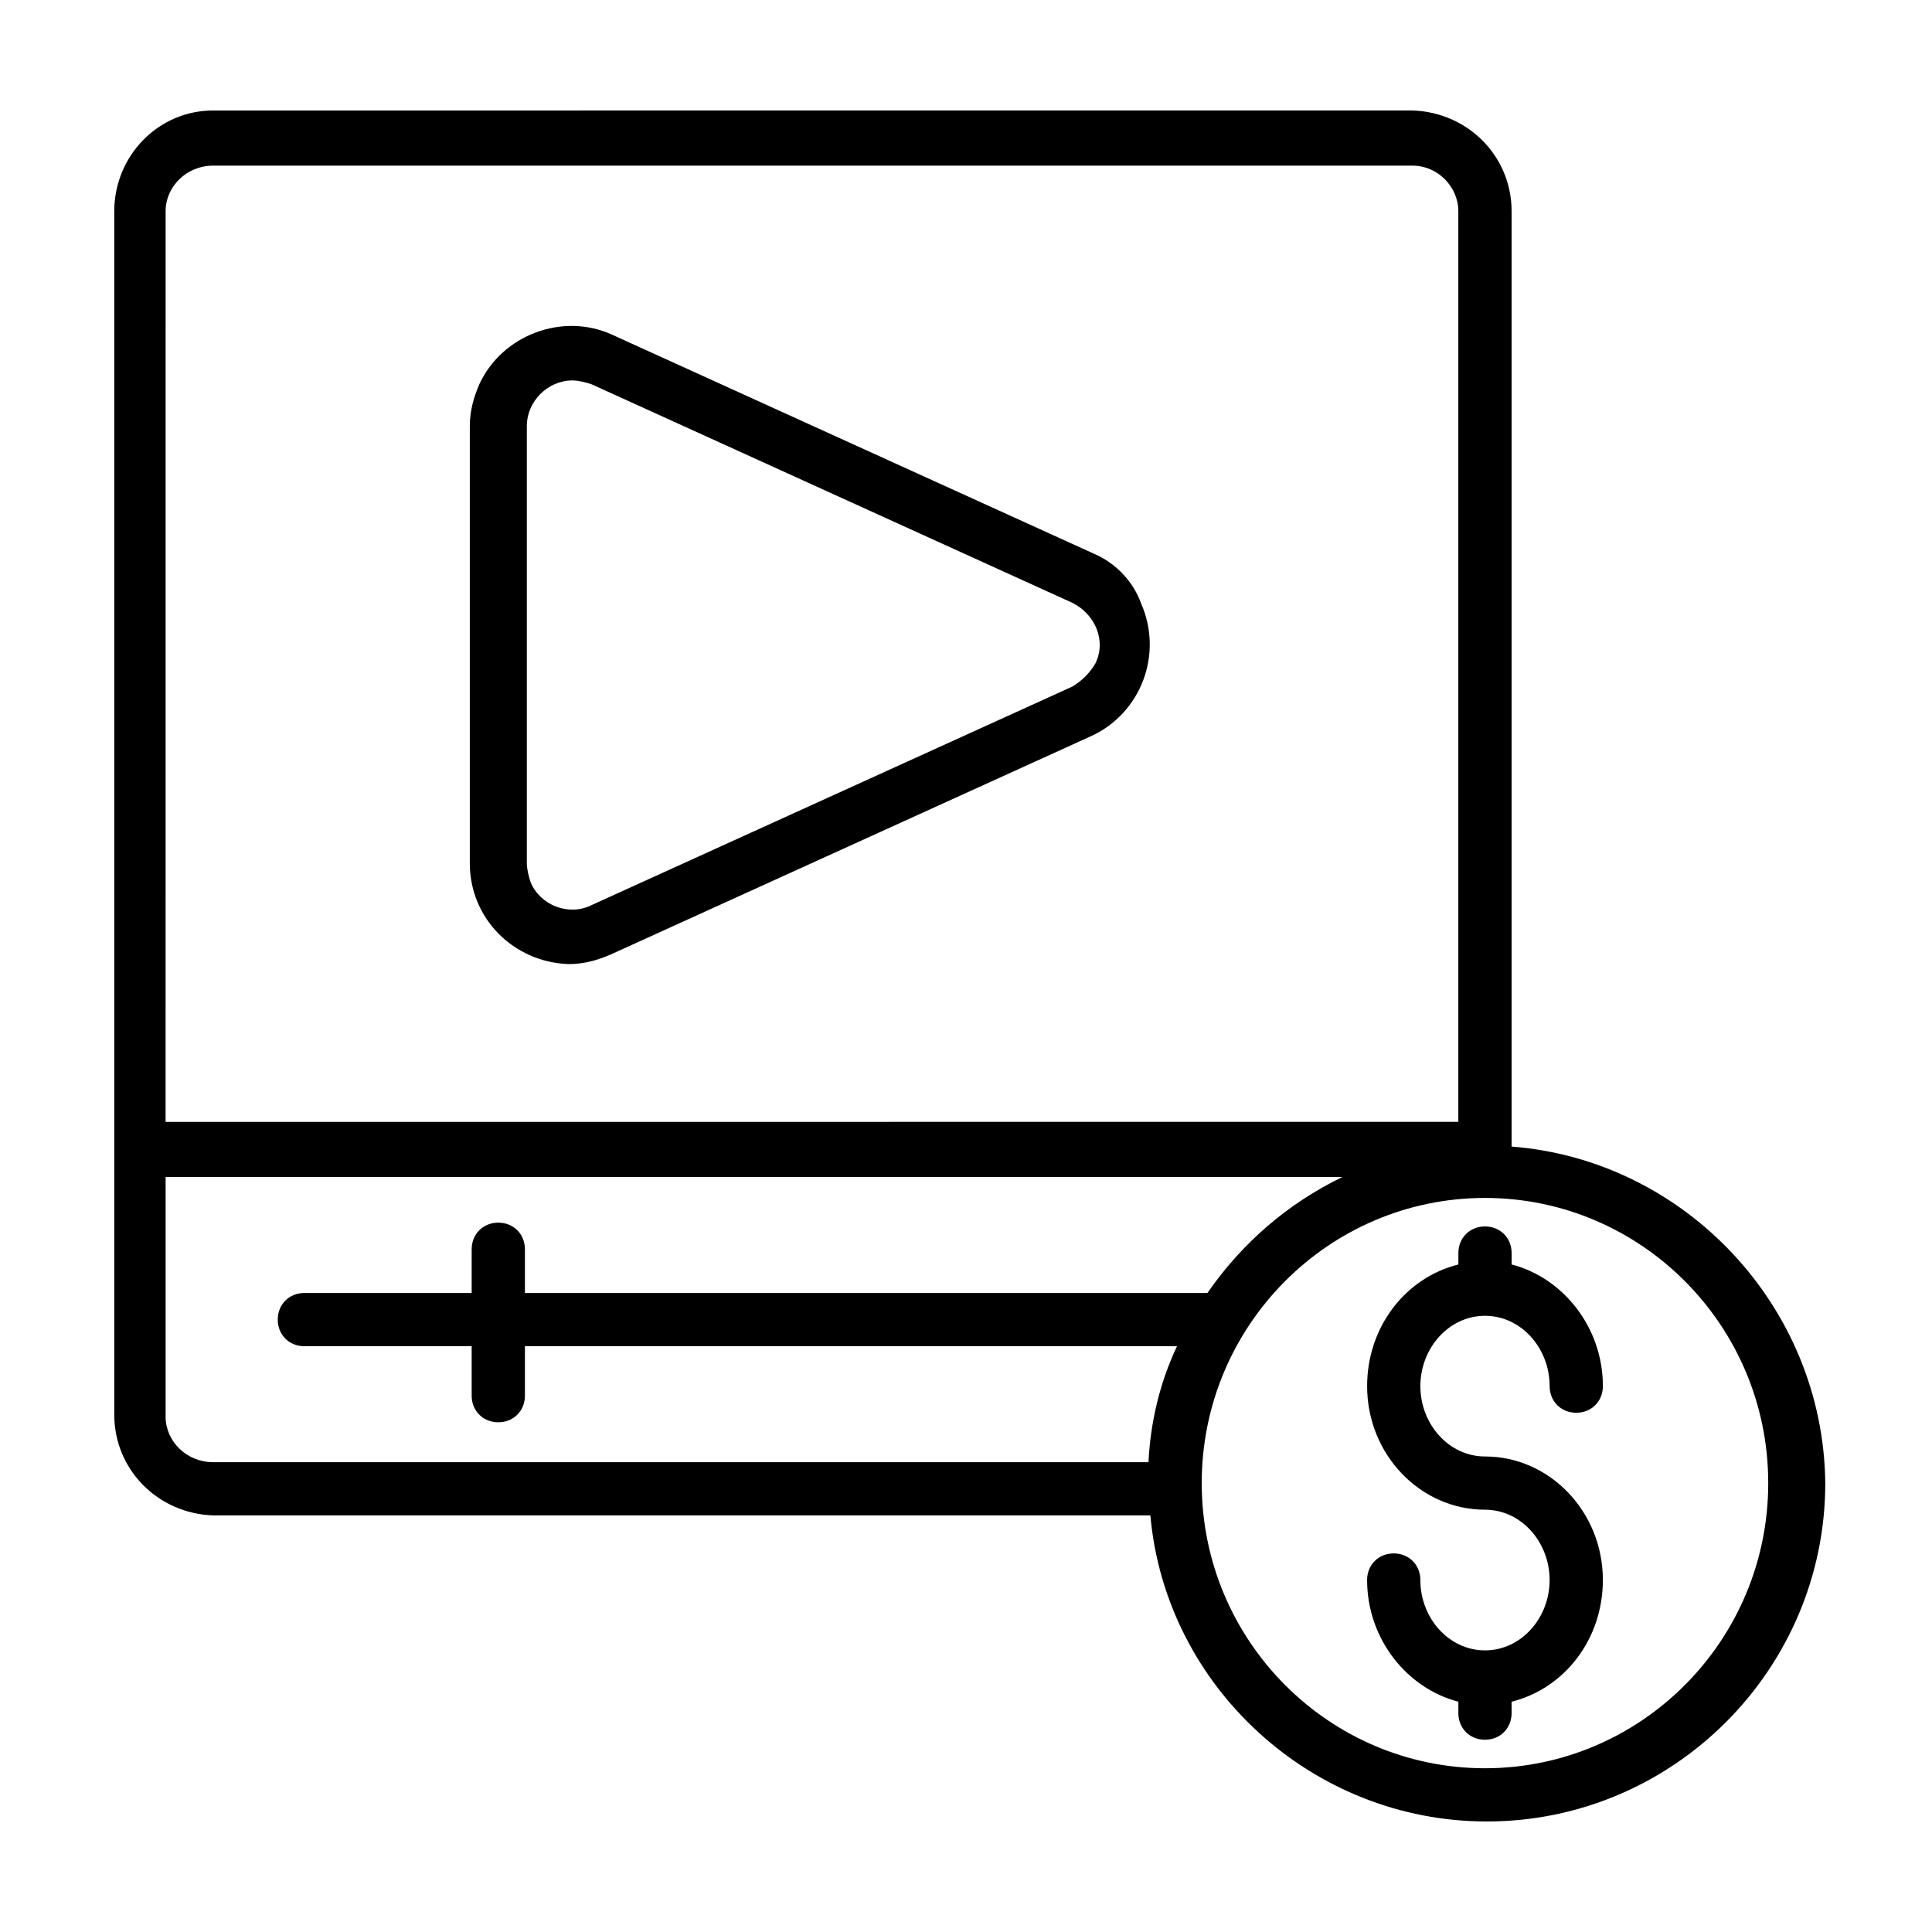
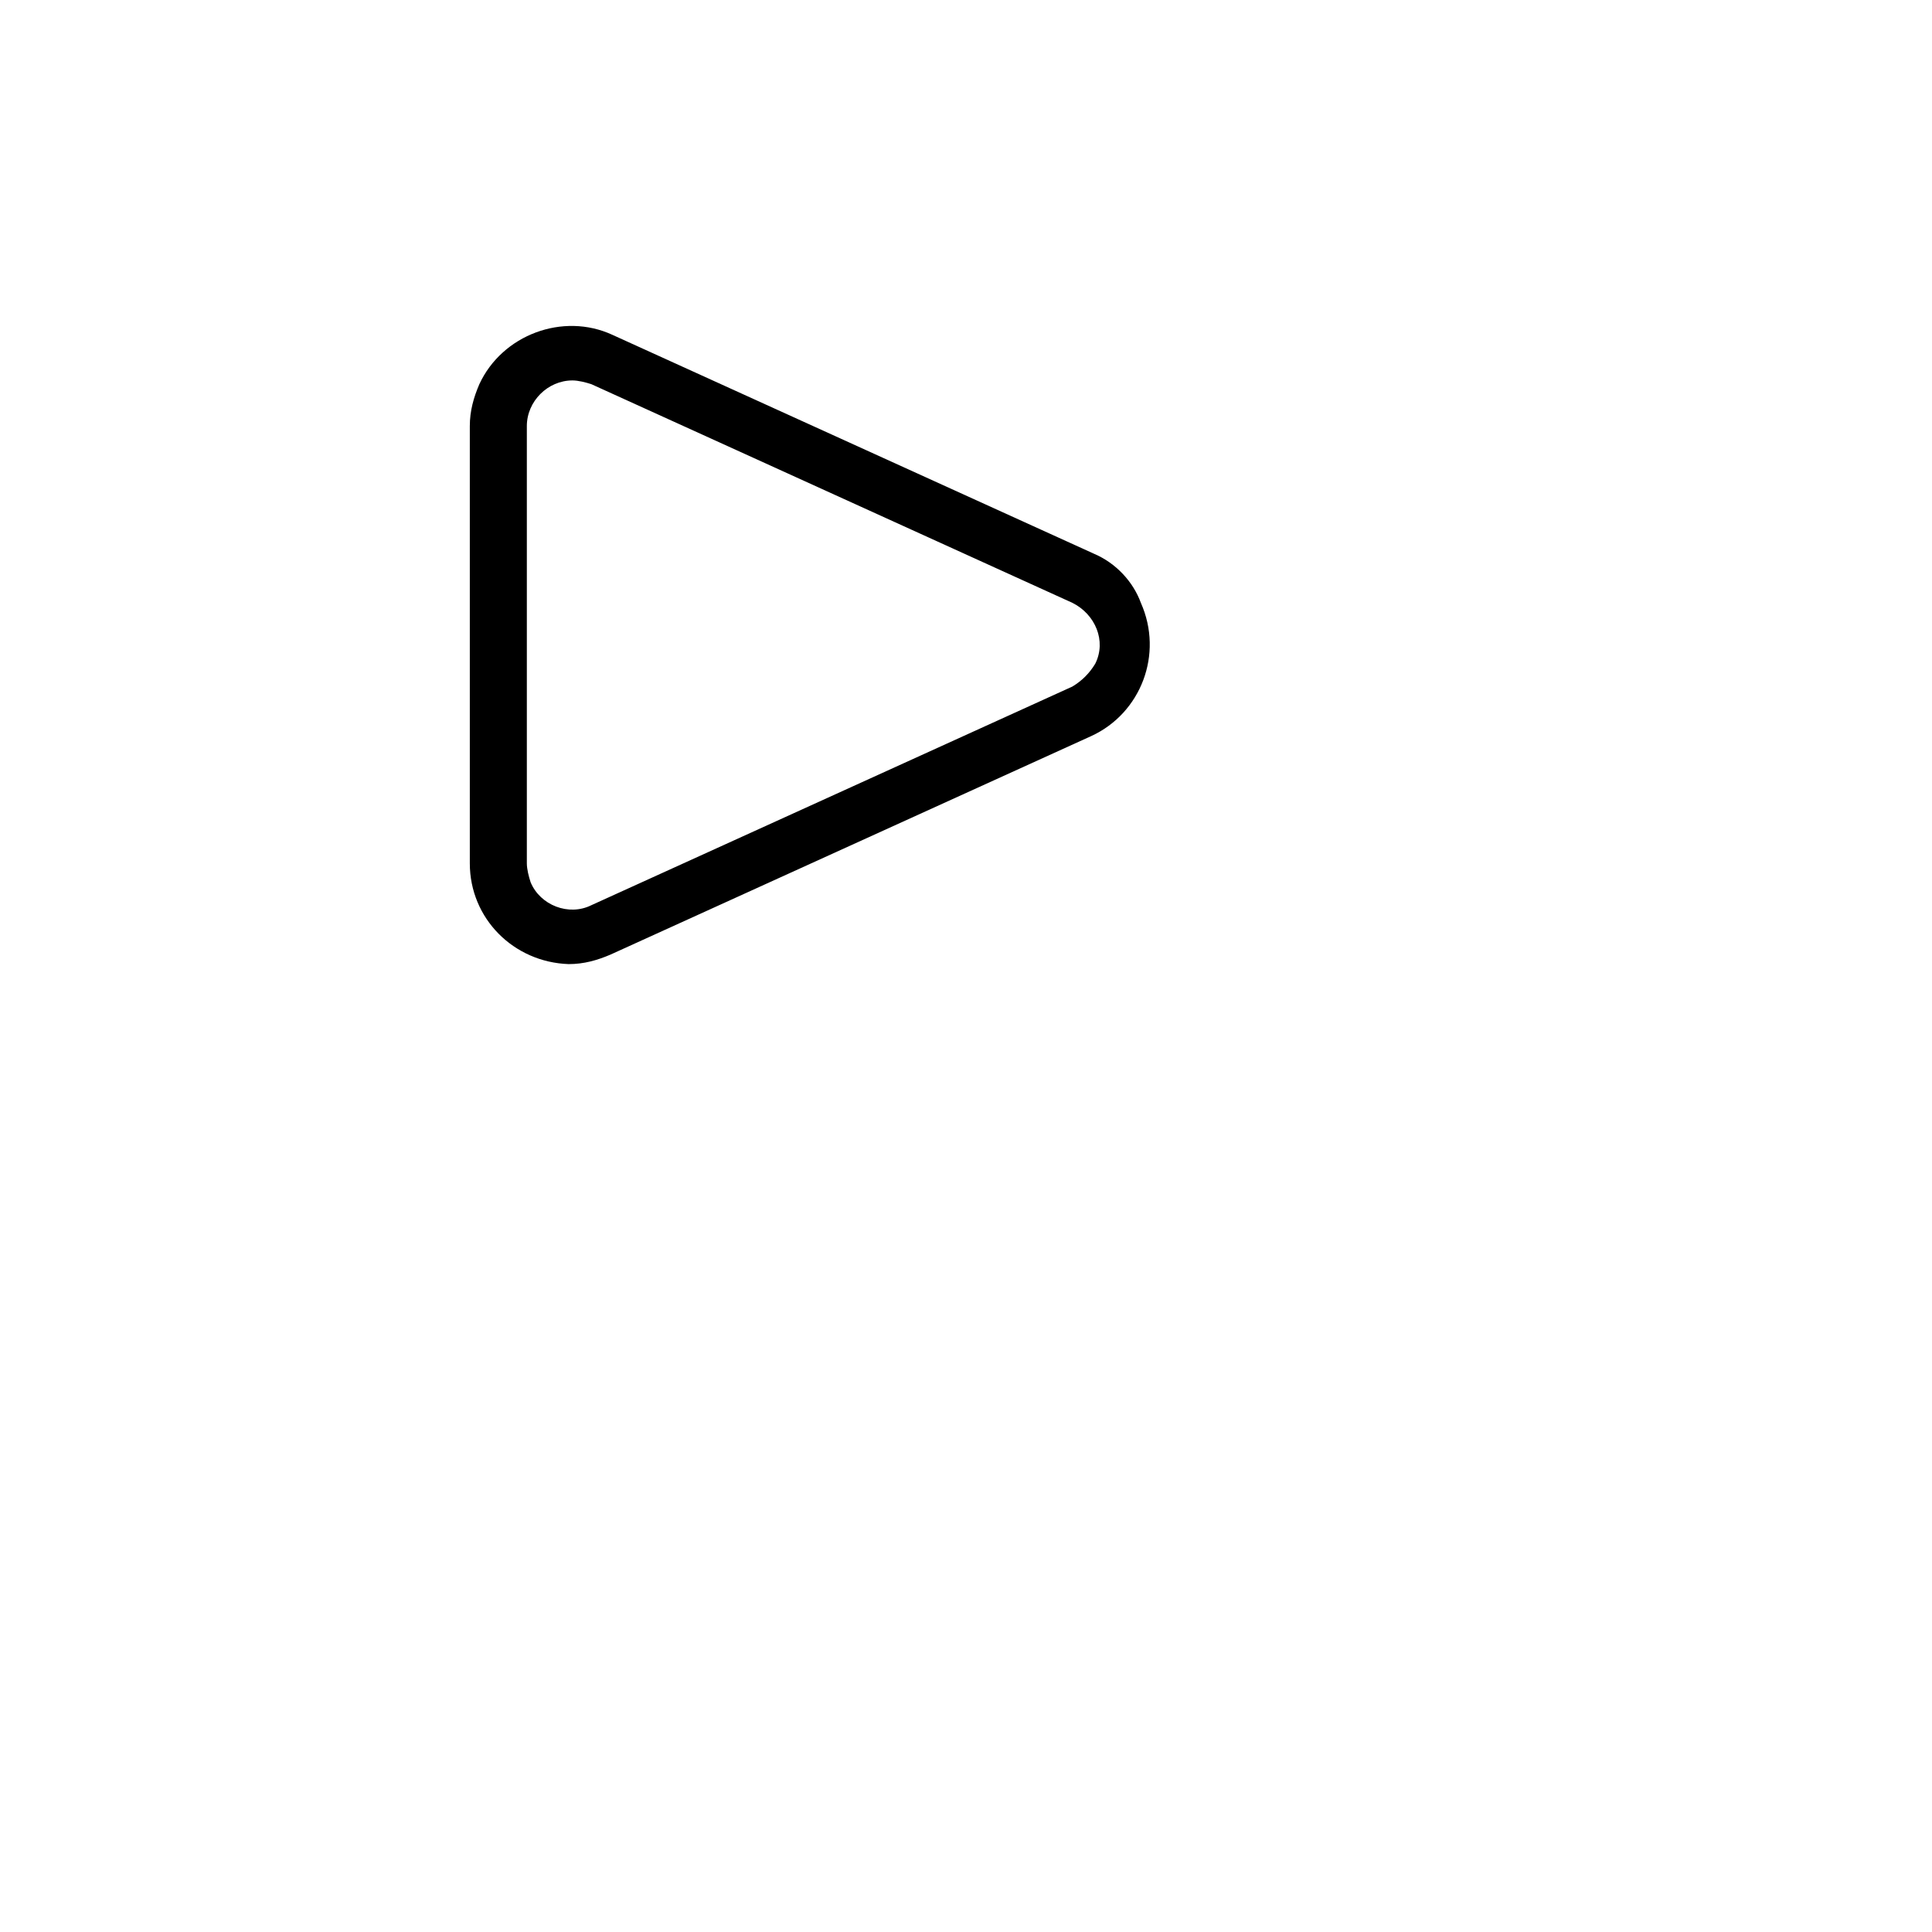
<svg xmlns="http://www.w3.org/2000/svg" fill="#000000" width="800px" height="800px" version="1.1" viewBox="144 144 512 512">
  <g>
    <path d="m433.75 290.67-127.46-57.938c-13.098-6.047-29.223 0-35.266 13.098-1.512 3.527-2.519 7.055-2.519 11.082v115.88c0 14.609 11.586 26.199 26.199 26.703 4.031 0 7.559-1.008 11.082-2.519l127.46-57.938c13.098-6.047 19.145-21.664 13.098-35.266-2.016-5.539-6.547-10.578-12.594-13.098zm-5.543 35.266-127.46 57.938c-6.047 3.023-13.602 0-16.121-6.047-0.504-1.512-1.008-3.527-1.008-5.039v-115.88c0-6.551 5.543-12.09 12.09-12.09 1.512 0 3.527 0.504 5.039 1.008l127.46 57.938c6.047 3.023 9.07 10.078 6.047 16.121-1.512 2.519-3.527 4.535-6.047 6.047z" />
-     <path d="m544.59 447.86v-247.88c0-14.609-11.586-26.199-26.199-26.703l-317.91 0.004c-14.609 0-26.199 12.09-26.199 26.703v318.91c0 14.609 11.586 26.199 26.199 26.703h248.38c4.031 45.344 42.824 81.113 89.176 81.113 49.375 0 89.68-40.305 89.68-89.68-0.508-46.855-37.285-85.648-83.129-89.176zm-82.121 89.176c0-41.816 33.754-75.57 75.066-75.57s75.066 33.754 75.066 75.57-33.754 75.57-75.066 75.57-75.066-33.754-75.066-75.57zm-274.58-337.05c0-6.547 5.543-12.09 12.594-12.09h317.9c6.551 0 12.09 5.543 12.09 12.09v241.32l-342.59 0.004zm0 319.42v-63.48h311.86c-14.609 7.055-26.703 17.633-35.77 30.73h-180.87v-11.586c0-4.031-3.023-7.055-7.055-7.055s-7.055 3.023-7.055 7.055v11.586h-44.336c-4.031 0-7.055 3.023-7.055 7.055s3.023 7.055 7.055 7.055h44.336v13.098c0 4.031 3.023 7.055 7.055 7.055s7.055-3.023 7.055-7.055v-13.098h172.81c-4.535 9.574-7.055 20.152-7.559 30.73h-247.88c-7.051 0-12.594-5.543-12.594-12.09z" />
-     <path d="m554.67 511.34c0 4.031 3.023 7.055 7.055 7.055s7.055-3.023 7.055-7.055c0-15.617-10.578-28.719-24.184-32.242v-3.023c0-4.031-3.023-7.055-7.055-7.055s-7.055 3.023-7.055 7.055v3.023c-14.105 3.527-24.184 16.625-24.184 32.242 0 18.137 14.105 32.746 31.234 32.746 9.574 0 17.129 8.566 17.129 18.641 0 10.078-7.559 18.641-17.129 18.641-9.574 0-17.129-8.566-17.129-18.641 0-4.031-3.023-7.055-7.055-7.055s-7.055 3.023-7.055 7.055c0 15.617 10.578 28.719 24.184 32.242v3.023c0 4.031 3.023 7.055 7.055 7.055s7.055-3.023 7.055-7.055v-3.023c14.105-3.527 24.184-16.625 24.184-32.242 0-18.137-14.105-32.746-31.234-32.746-9.574 0-17.129-8.566-17.129-18.641 0-10.078 7.559-18.641 17.129-18.641 9.57 0 17.129 8.566 17.129 18.641z" />
  </g>
</svg>